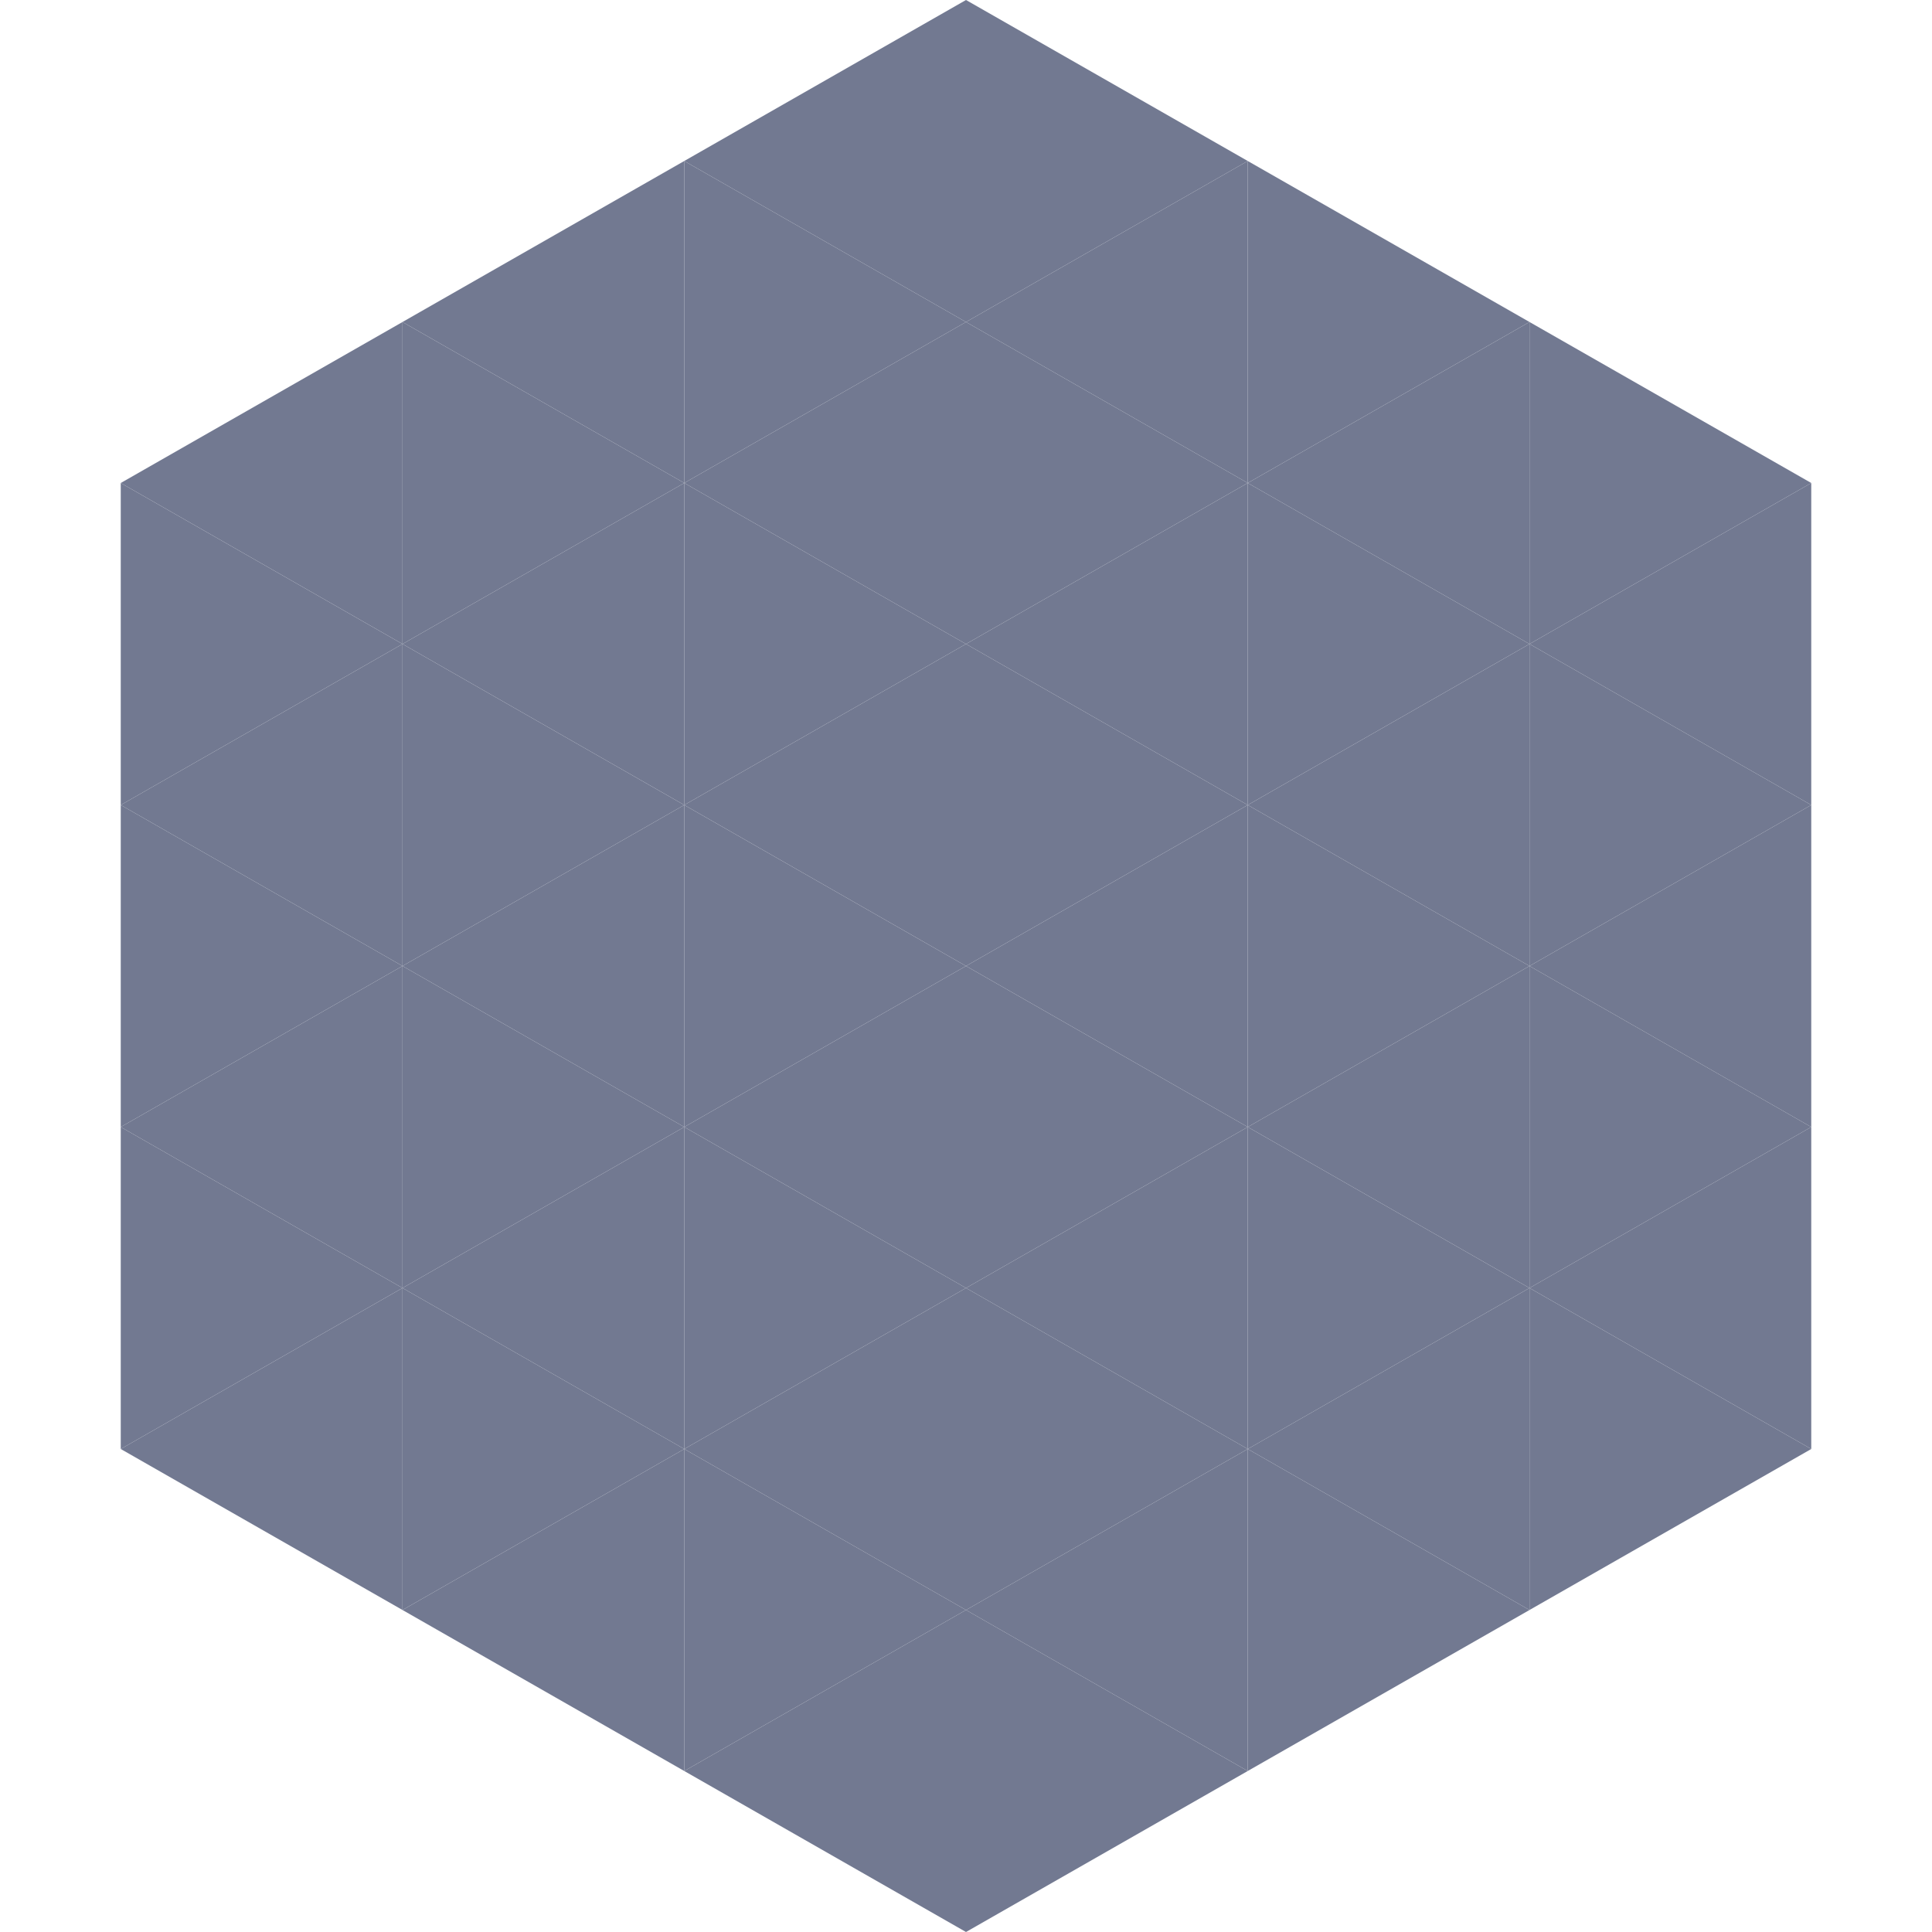
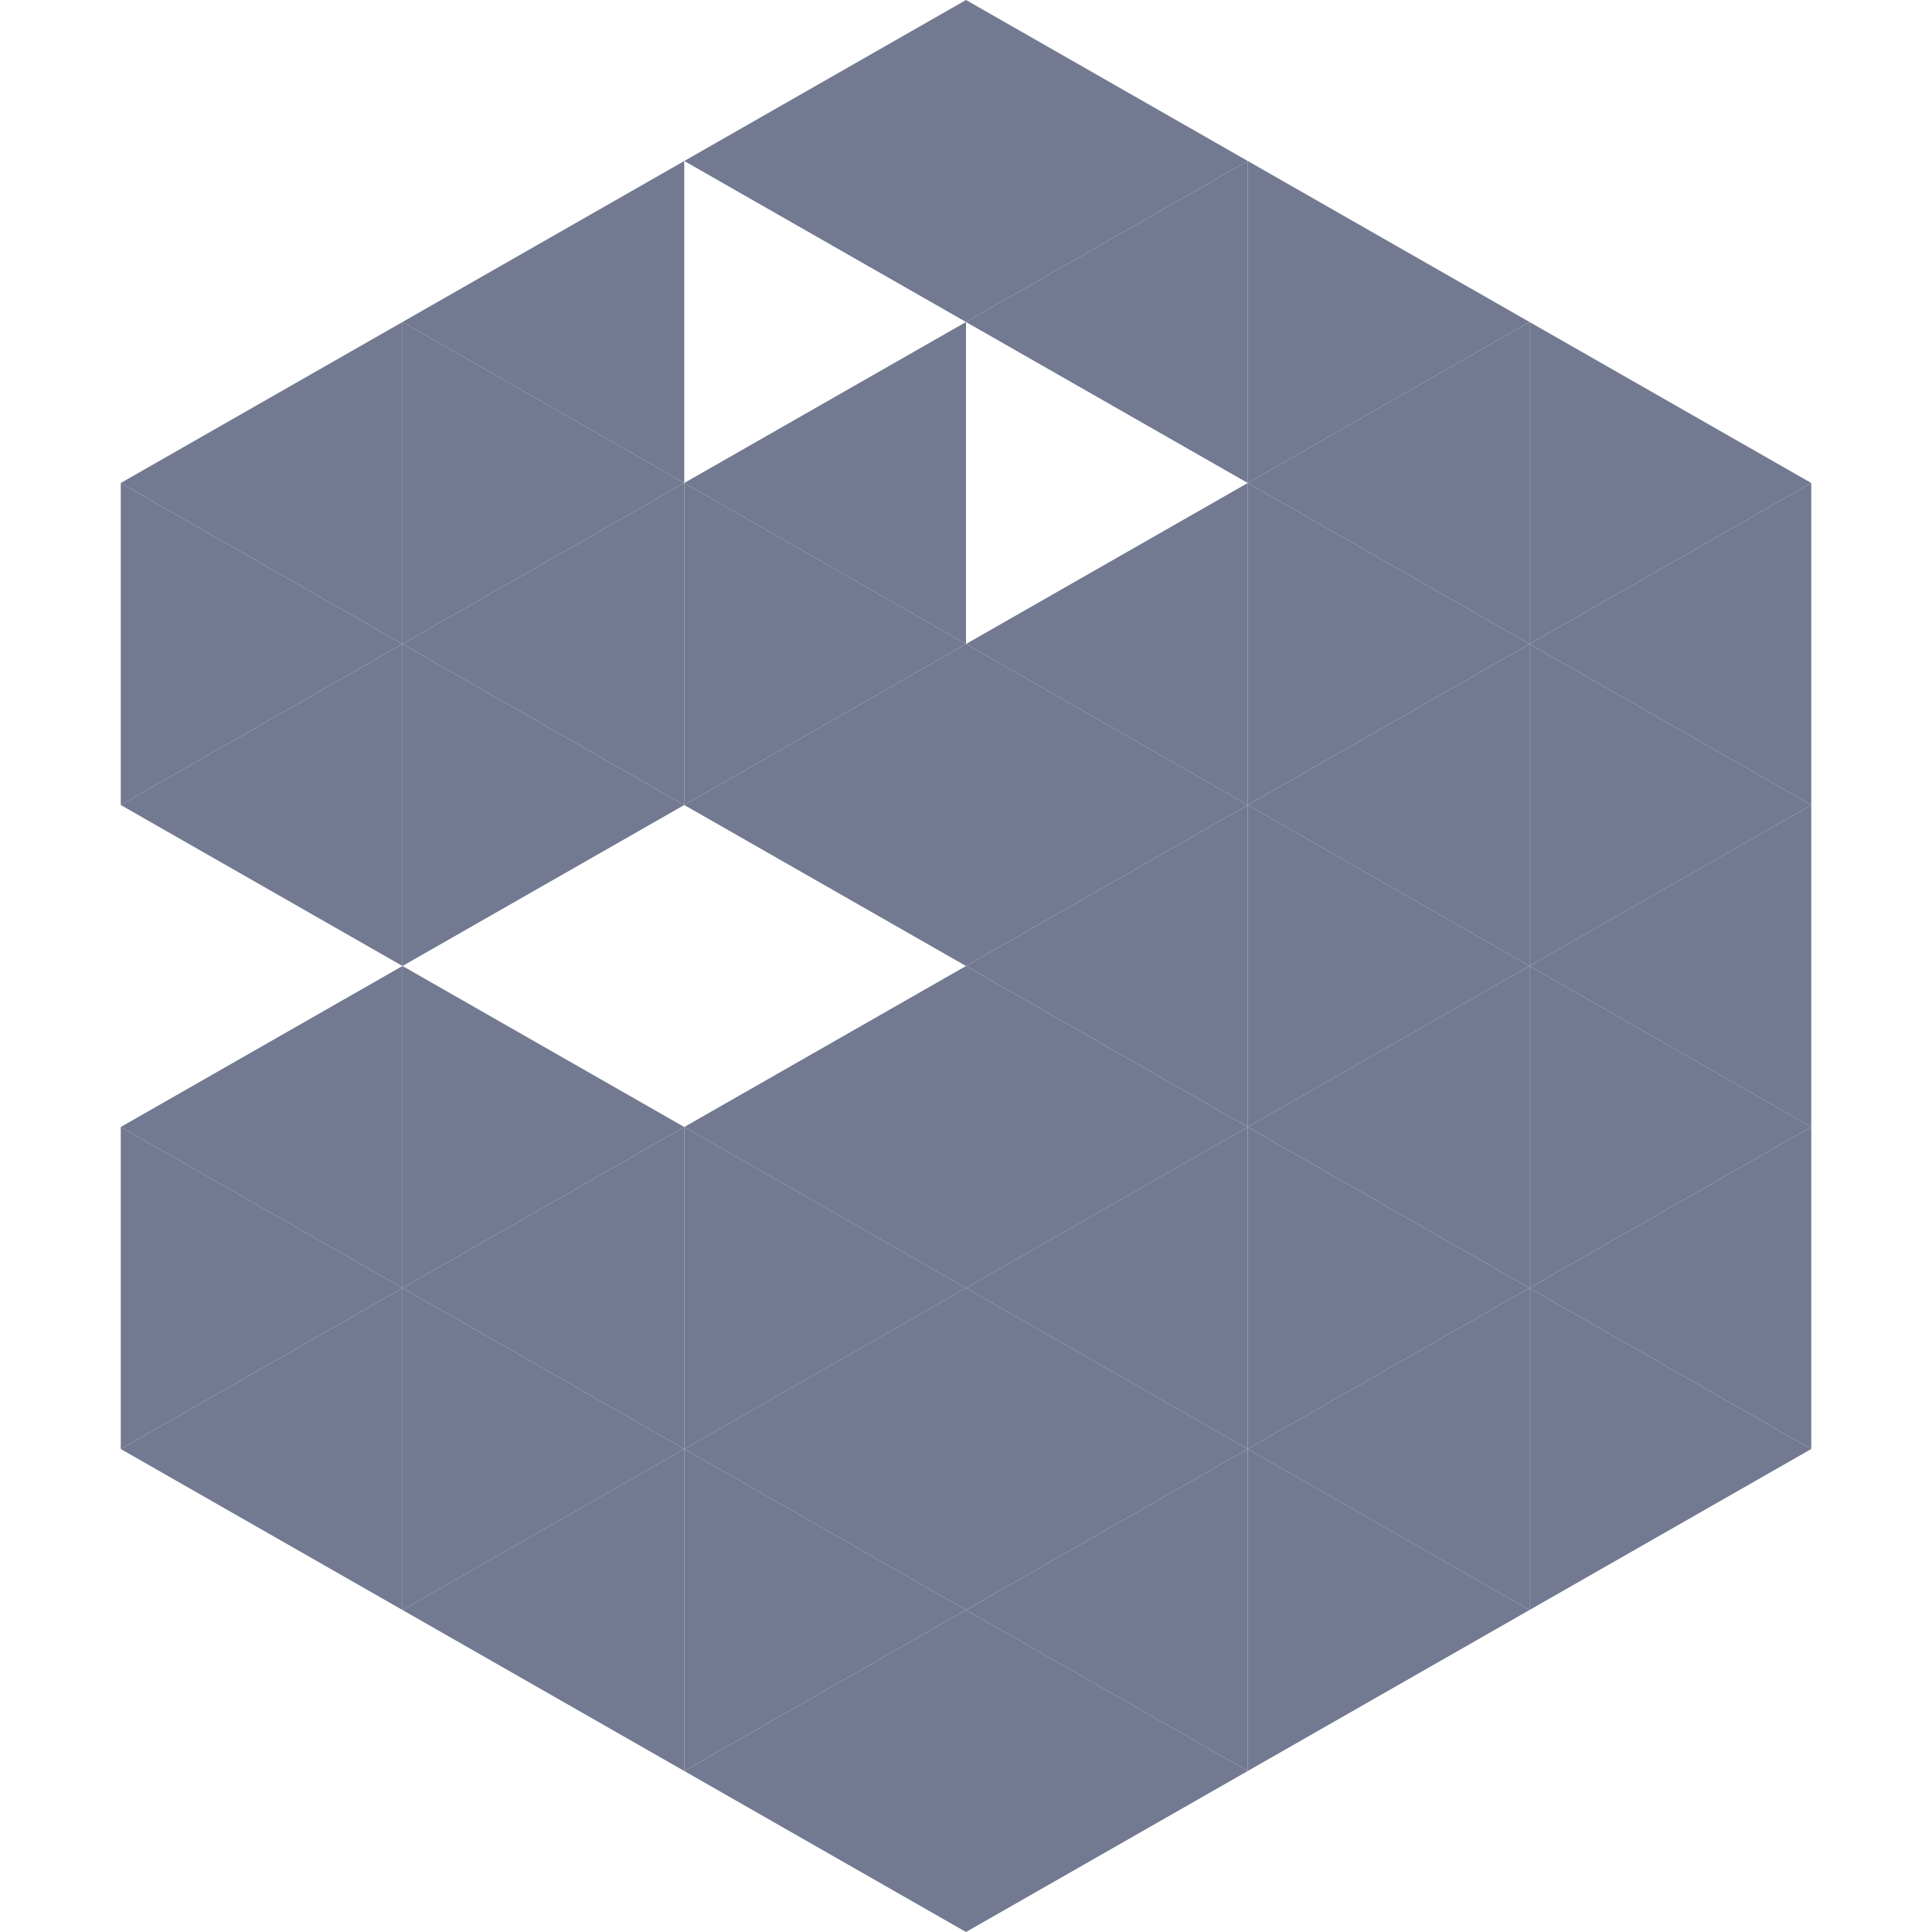
<svg xmlns="http://www.w3.org/2000/svg" width="240" height="240">
  <polygon points="50,40 15,60 50,80" style="fill:rgb(114,121,145)" />
  <polygon points="190,40 225,60 190,80" style="fill:rgb(114,121,145)" />
  <polygon points="15,60 50,80 15,100" style="fill:rgb(114,121,145)" />
  <polygon points="225,60 190,80 225,100" style="fill:rgb(114,121,145)" />
  <polygon points="50,80 15,100 50,120" style="fill:rgb(114,121,145)" />
  <polygon points="190,80 225,100 190,120" style="fill:rgb(114,121,145)" />
-   <polygon points="15,100 50,120 15,140" style="fill:rgb(114,121,145)" />
  <polygon points="225,100 190,120 225,140" style="fill:rgb(114,121,145)" />
  <polygon points="50,120 15,140 50,160" style="fill:rgb(114,121,145)" />
  <polygon points="190,120 225,140 190,160" style="fill:rgb(114,121,145)" />
  <polygon points="15,140 50,160 15,180" style="fill:rgb(114,121,145)" />
  <polygon points="225,140 190,160 225,180" style="fill:rgb(114,121,145)" />
  <polygon points="50,160 15,180 50,200" style="fill:rgb(114,121,145)" />
  <polygon points="190,160 225,180 190,200" style="fill:rgb(114,121,145)" />
  <polygon points="15,180 50,200 15,220" style="fill:rgb(255,255,255); fill-opacity:0" />
  <polygon points="225,180 190,200 225,220" style="fill:rgb(255,255,255); fill-opacity:0" />
  <polygon points="50,0 85,20 50,40" style="fill:rgb(255,255,255); fill-opacity:0" />
  <polygon points="190,0 155,20 190,40" style="fill:rgb(255,255,255); fill-opacity:0" />
  <polygon points="85,20 50,40 85,60" style="fill:rgb(114,121,145)" />
  <polygon points="155,20 190,40 155,60" style="fill:rgb(114,121,145)" />
  <polygon points="50,40 85,60 50,80" style="fill:rgb(114,121,145)" />
  <polygon points="190,40 155,60 190,80" style="fill:rgb(114,121,145)" />
  <polygon points="85,60 50,80 85,100" style="fill:rgb(114,121,145)" />
  <polygon points="155,60 190,80 155,100" style="fill:rgb(114,121,145)" />
  <polygon points="50,80 85,100 50,120" style="fill:rgb(114,121,145)" />
  <polygon points="190,80 155,100 190,120" style="fill:rgb(114,121,145)" />
-   <polygon points="85,100 50,120 85,140" style="fill:rgb(114,121,145)" />
  <polygon points="155,100 190,120 155,140" style="fill:rgb(114,121,145)" />
  <polygon points="50,120 85,140 50,160" style="fill:rgb(114,121,145)" />
  <polygon points="190,120 155,140 190,160" style="fill:rgb(114,121,145)" />
  <polygon points="85,140 50,160 85,180" style="fill:rgb(114,121,145)" />
  <polygon points="155,140 190,160 155,180" style="fill:rgb(114,121,145)" />
  <polygon points="50,160 85,180 50,200" style="fill:rgb(114,121,145)" />
  <polygon points="190,160 155,180 190,200" style="fill:rgb(114,121,145)" />
  <polygon points="85,180 50,200 85,220" style="fill:rgb(114,121,145)" />
  <polygon points="155,180 190,200 155,220" style="fill:rgb(114,121,145)" />
  <polygon points="120,0 85,20 120,40" style="fill:rgb(114,121,145)" />
  <polygon points="120,0 155,20 120,40" style="fill:rgb(114,121,145)" />
-   <polygon points="85,20 120,40 85,60" style="fill:rgb(114,121,145)" />
  <polygon points="155,20 120,40 155,60" style="fill:rgb(114,121,145)" />
  <polygon points="120,40 85,60 120,80" style="fill:rgb(114,121,145)" />
-   <polygon points="120,40 155,60 120,80" style="fill:rgb(114,121,145)" />
  <polygon points="85,60 120,80 85,100" style="fill:rgb(114,121,145)" />
  <polygon points="155,60 120,80 155,100" style="fill:rgb(114,121,145)" />
  <polygon points="120,80 85,100 120,120" style="fill:rgb(114,121,145)" />
  <polygon points="120,80 155,100 120,120" style="fill:rgb(114,121,145)" />
-   <polygon points="85,100 120,120 85,140" style="fill:rgb(114,121,145)" />
  <polygon points="155,100 120,120 155,140" style="fill:rgb(114,121,145)" />
  <polygon points="120,120 85,140 120,160" style="fill:rgb(114,121,145)" />
  <polygon points="120,120 155,140 120,160" style="fill:rgb(114,121,145)" />
  <polygon points="85,140 120,160 85,180" style="fill:rgb(114,121,145)" />
  <polygon points="155,140 120,160 155,180" style="fill:rgb(114,121,145)" />
  <polygon points="120,160 85,180 120,200" style="fill:rgb(114,121,145)" />
  <polygon points="120,160 155,180 120,200" style="fill:rgb(114,121,145)" />
  <polygon points="85,180 120,200 85,220" style="fill:rgb(114,121,145)" />
  <polygon points="155,180 120,200 155,220" style="fill:rgb(114,121,145)" />
  <polygon points="120,200 85,220 120,240" style="fill:rgb(114,121,145)" />
  <polygon points="120,200 155,220 120,240" style="fill:rgb(114,121,145)" />
  <polygon points="85,220 120,240 85,260" style="fill:rgb(255,255,255); fill-opacity:0" />
  <polygon points="155,220 120,240 155,260" style="fill:rgb(255,255,255); fill-opacity:0" />
</svg>